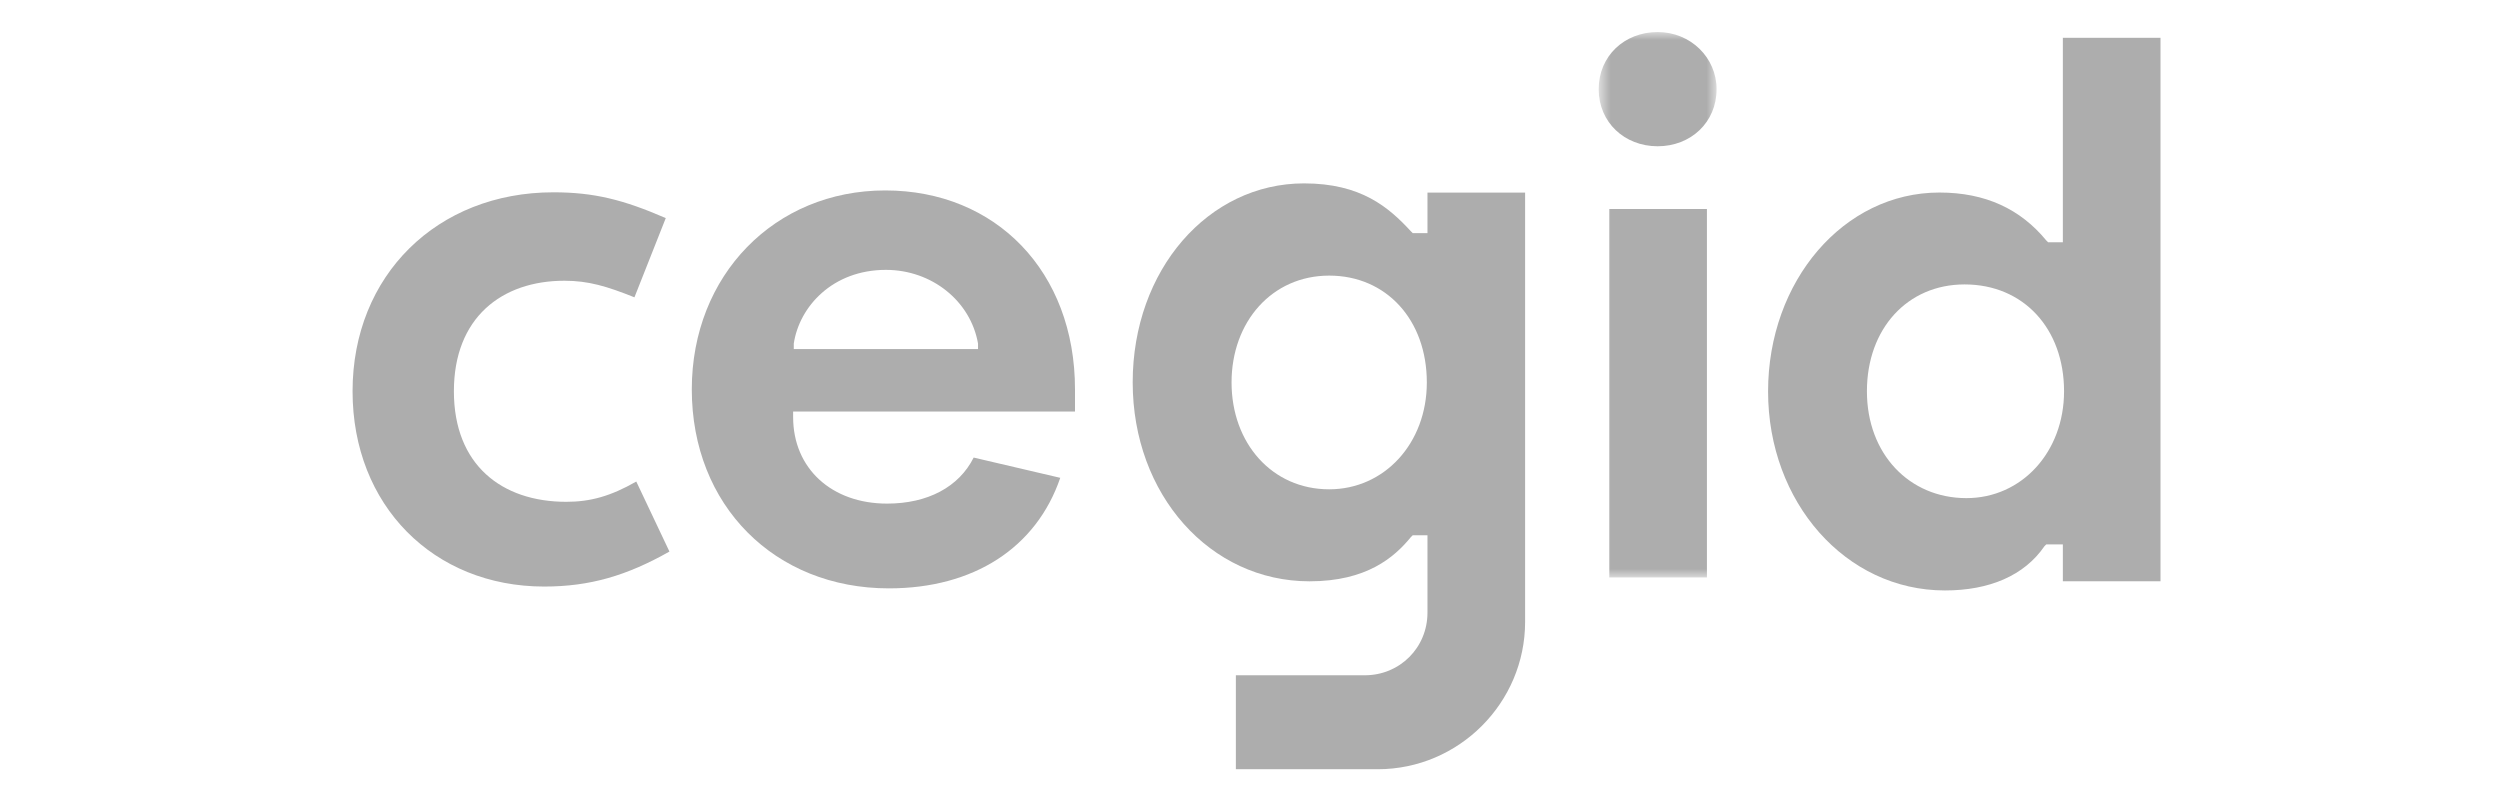
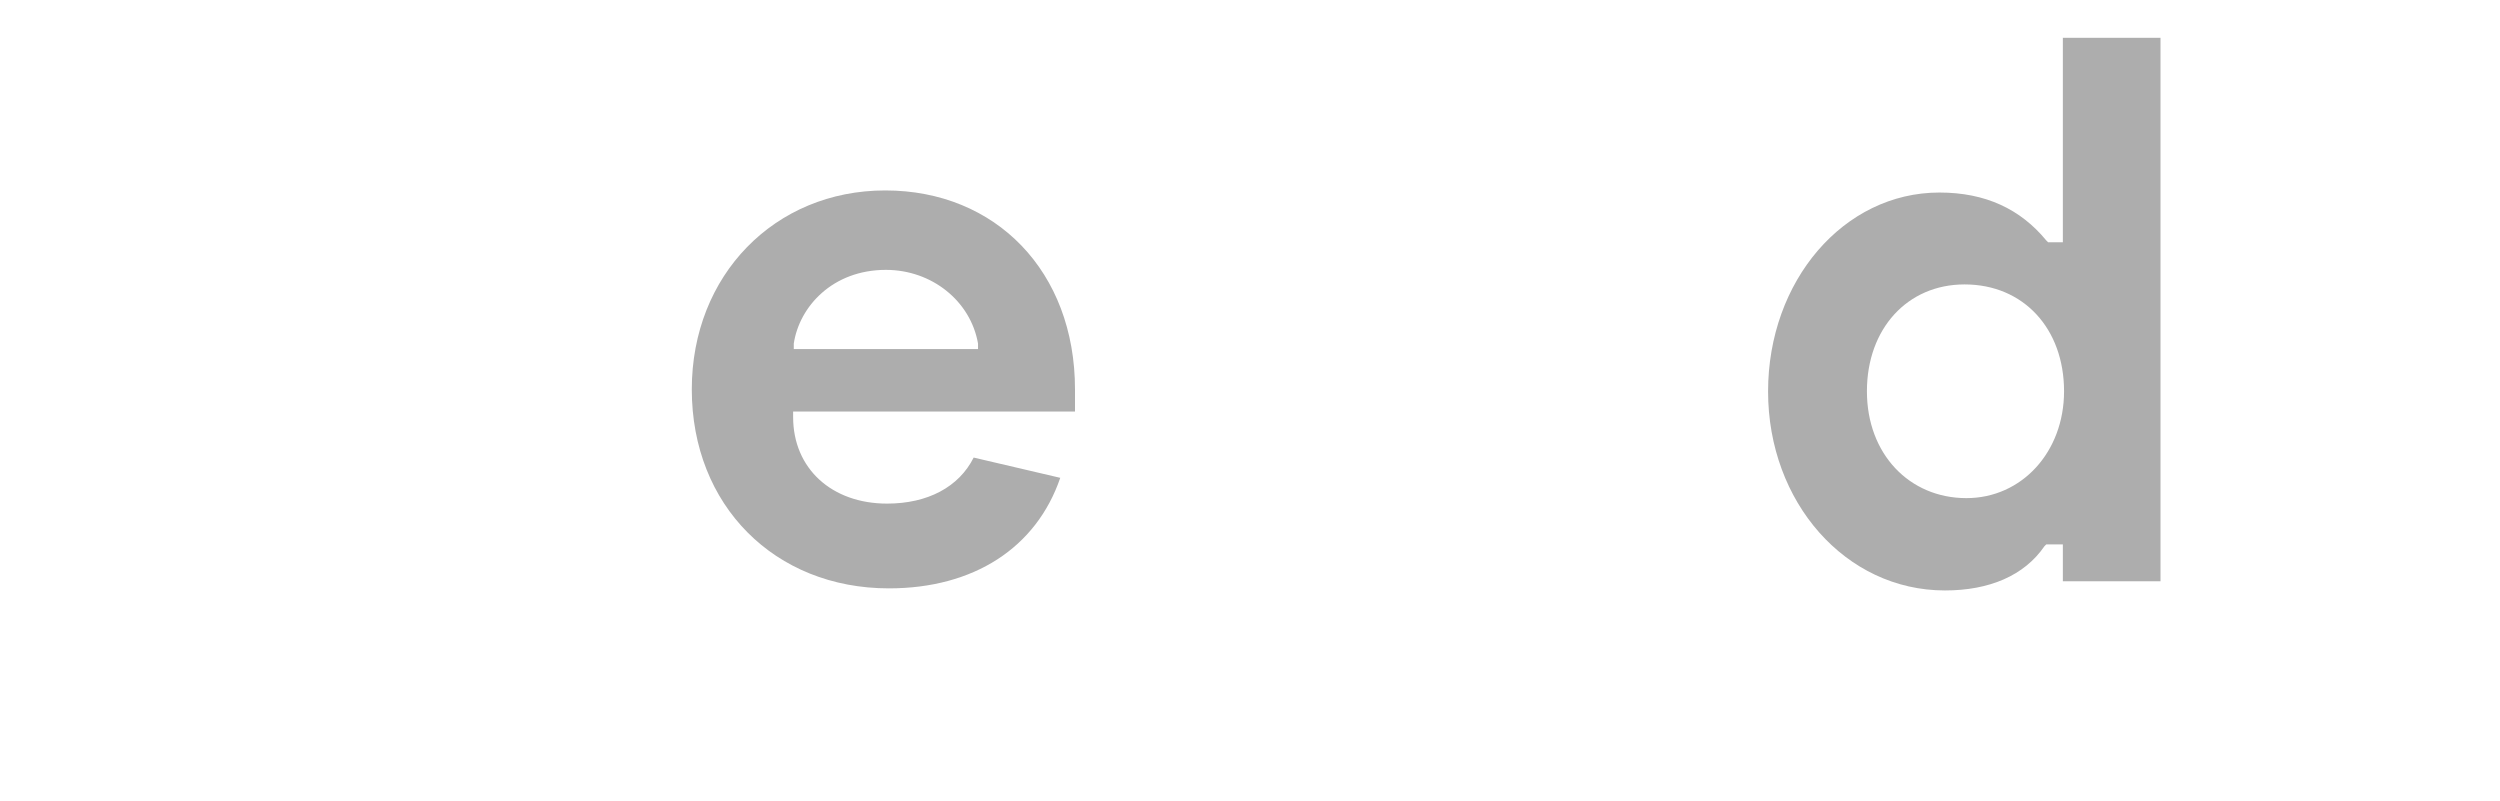
<svg xmlns="http://www.w3.org/2000/svg" width="156" height="50" viewBox="0 0 156 50" fill="none">
-   <path fill-rule="evenodd" clip-rule="evenodd" d="M89.074 12.018V14.547H88.154L88.039 14.432C86.659 12.938 84.935 11.443 81.371 11.443C75.393 11.443 70.68 16.846 70.68 23.859C70.68 30.871 75.508 36.274 81.716 36.274C85.28 36.274 87.004 34.78 88.039 33.515L88.154 33.4H89.074V38.228C89.074 40.413 87.349 42.137 85.165 42.137H77.118V48H85.97C91.028 48 95.167 43.861 95.167 38.803V12.018H89.074ZM82.942 30.533C79.378 30.533 76.849 27.659 76.849 23.865C76.849 20.072 79.378 17.198 82.942 17.198C86.505 17.198 89.034 19.957 89.034 23.865C89.034 27.659 86.39 30.533 82.942 30.533Z" fill="#ADADAD" />
  <path fill-rule="evenodd" clip-rule="evenodd" d="M55.281 16.84C51.947 16.84 49.877 19.139 49.532 21.438V21.783H61.029V21.438C60.569 18.794 58.155 16.84 55.281 16.84ZM55.469 36.714C48.341 36.714 43.168 31.541 43.168 24.298C43.168 17.171 48.341 11.883 55.239 11.883C62.137 11.883 67.08 16.941 67.08 24.298V25.678H49.491V26.023C49.491 29.241 51.905 31.425 55.354 31.425C57.883 31.425 59.837 30.391 60.757 28.552L66.16 29.816C64.666 34.184 60.757 36.714 55.469 36.714Z" fill="#ADADAD" />
  <mask id="mask0_20360_5767" style="mask-type:luminance" maskUnits="userSpaceOnUse" x="99" y="2" width="9" height="35">
    <path fill-rule="evenodd" clip-rule="evenodd" d="M99.758 2H107.115V36.027H99.758V2Z" fill="white" />
  </mask>
  <g mask="url(#mask0_20360_5767)">
-     <path fill-rule="evenodd" clip-rule="evenodd" d="M103.437 9.127C101.367 9.127 99.758 7.633 99.758 5.564C99.758 3.494 101.367 2 103.437 2C105.506 2 107.115 3.609 107.115 5.564C107.115 7.633 105.506 9.127 103.437 9.127ZM100.419 36.032H106.512V13.041H100.419V36.032Z" fill="#ADADAD" />
-   </g>
+     </g>
  <path fill-rule="evenodd" clip-rule="evenodd" d="M122.589 17.748C119.025 17.748 116.496 20.507 116.496 24.416C116.496 28.324 119.14 31.083 122.704 31.083C126.153 31.083 128.797 28.209 128.797 24.416C128.797 20.507 126.268 17.748 122.589 17.748ZM121.364 36.844C115.157 36.844 110.328 31.327 110.328 24.429C110.328 17.532 115.042 12.014 121.02 12.014C123.894 12.014 126.078 13.048 127.687 15.003L127.802 15.118H128.722V2.357H134.815V36.27H128.722V33.971H127.687L127.572 34.086C126.308 35.925 124.124 36.844 121.364 36.844Z" fill="#ADADAD" />
-   <path fill-rule="evenodd" clip-rule="evenodd" d="M33.956 36.601C27.058 36.601 22 31.543 22 24.415C22 17.173 27.288 12 34.531 12C37.06 12 38.899 12.46 41.544 13.609L39.589 18.553C37.865 17.863 36.715 17.518 35.221 17.518C31.312 17.518 28.323 19.817 28.323 24.415C28.323 29.014 31.312 31.313 35.336 31.313C36.83 31.313 38.095 30.968 39.704 30.048L41.773 34.417C39.129 35.911 36.83 36.601 33.956 36.601Z" fill="#ADADAD" />
</svg>